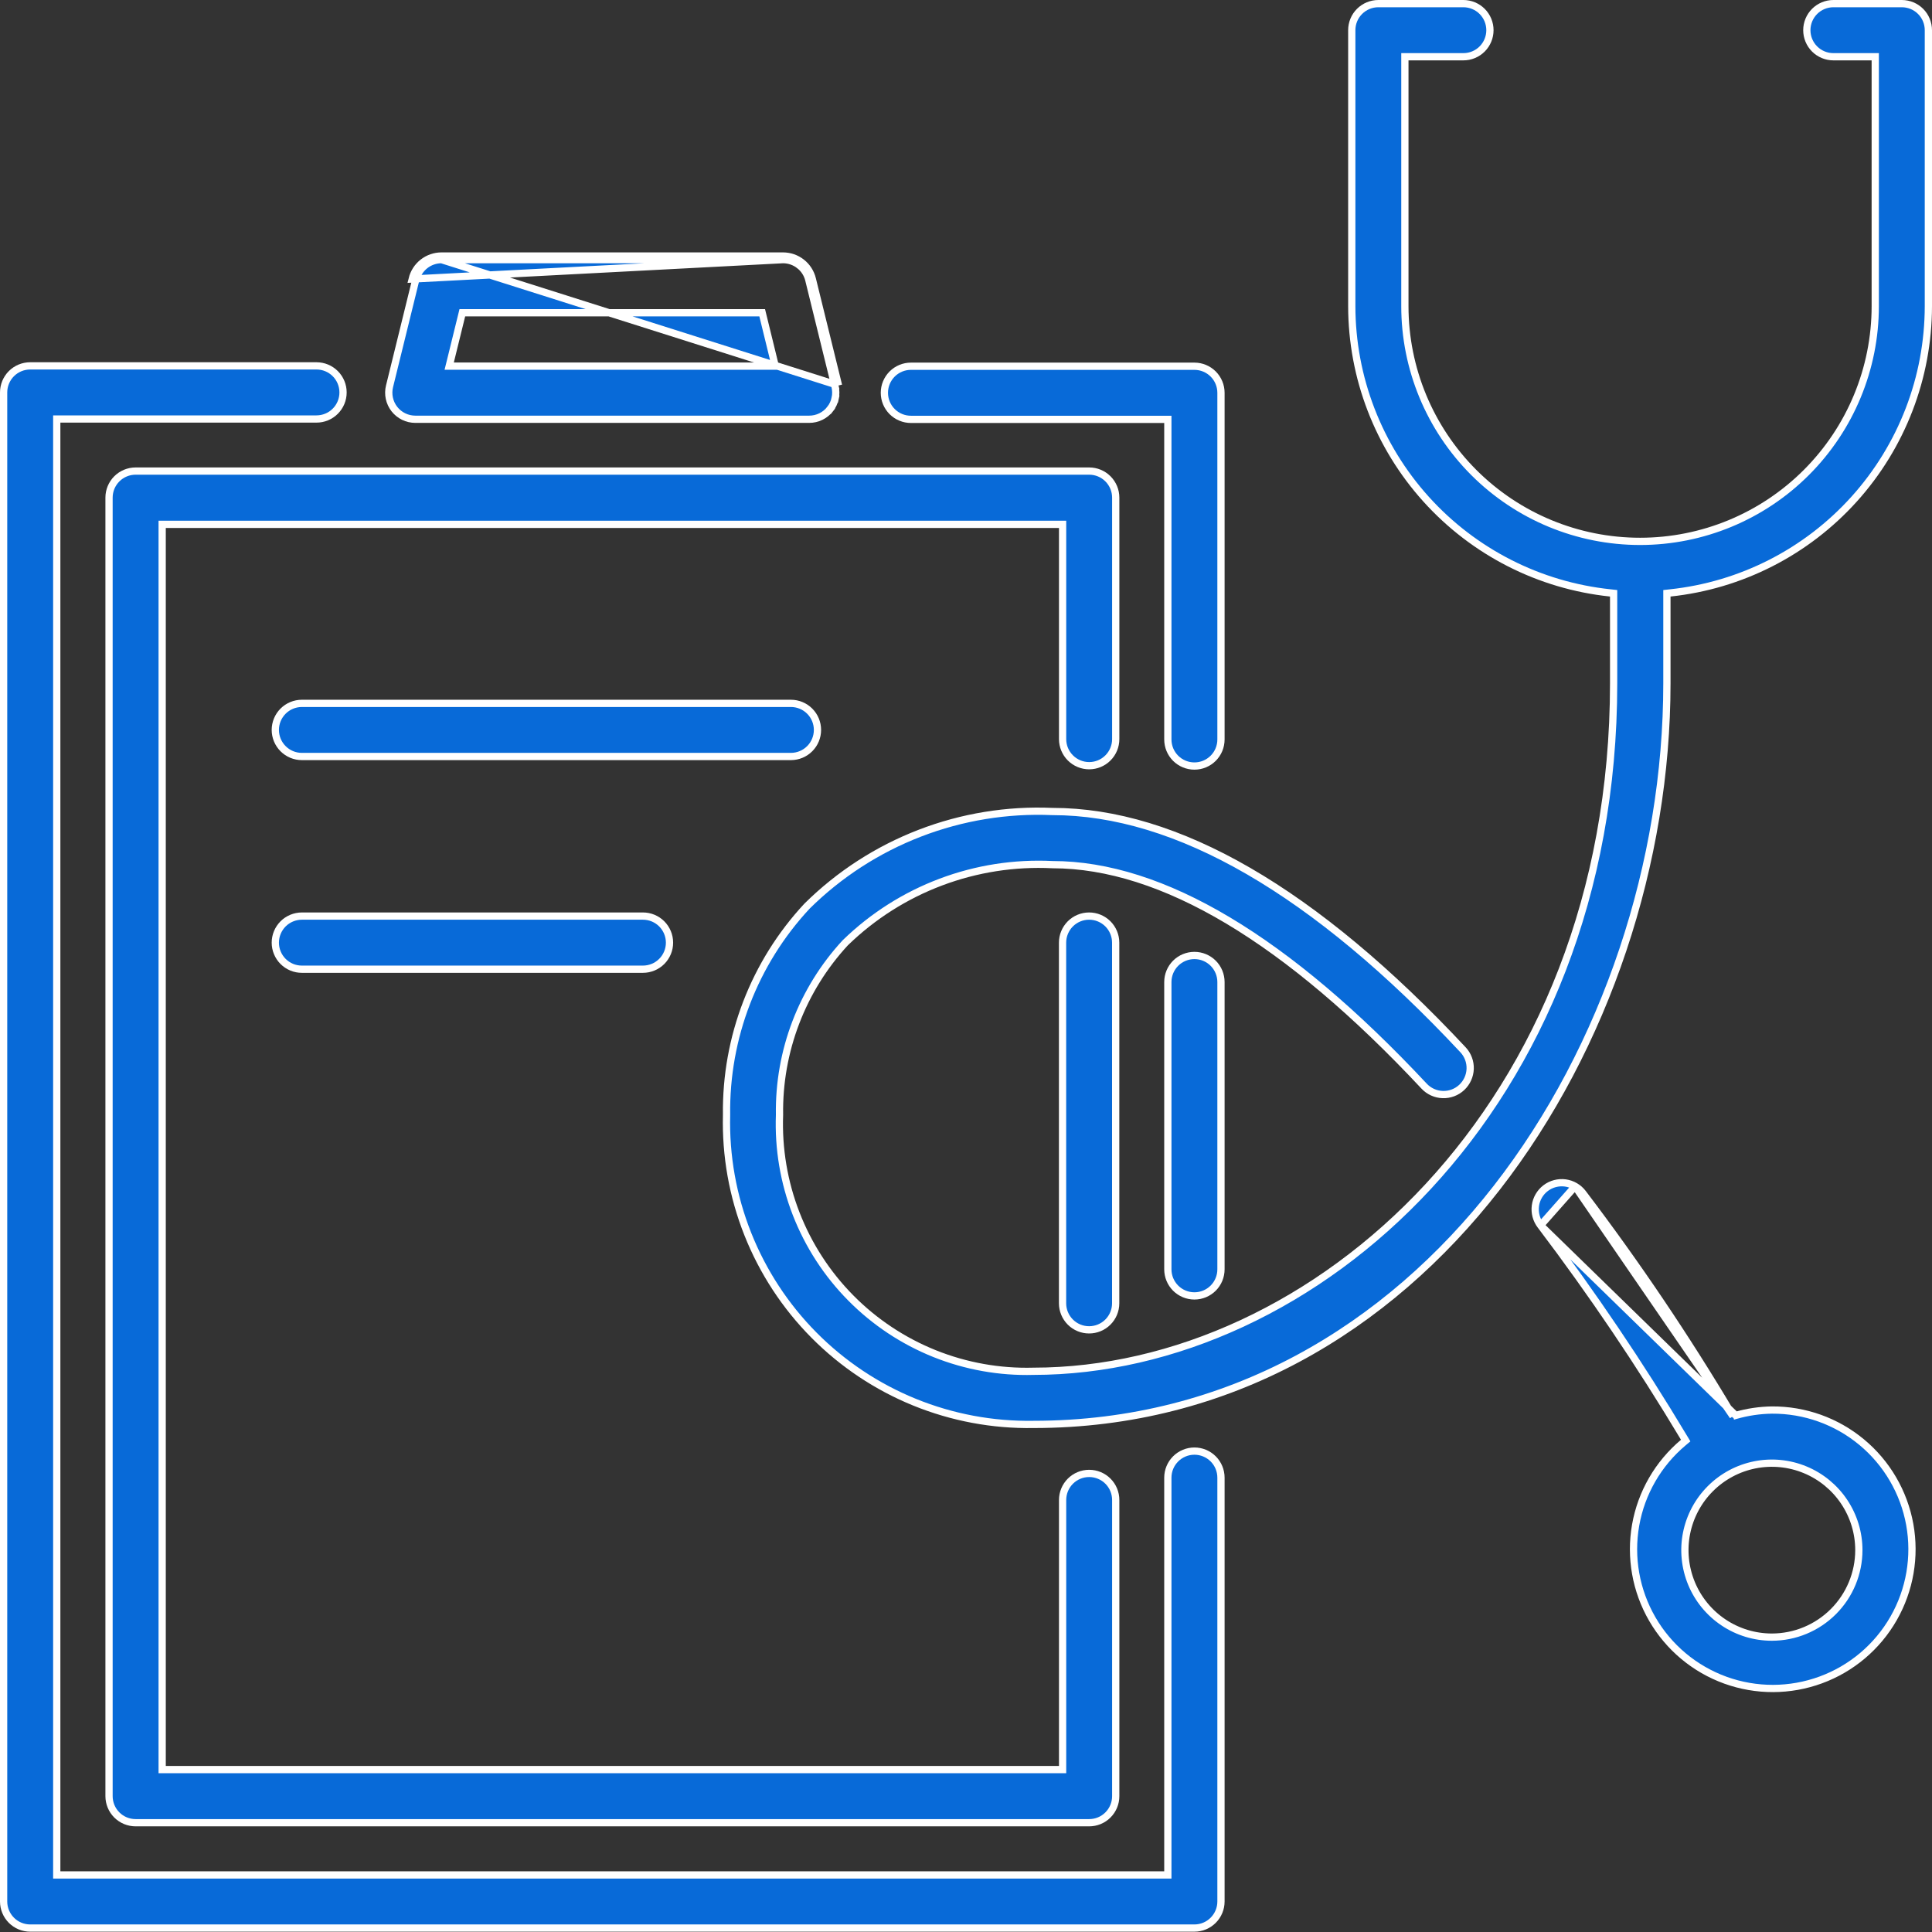
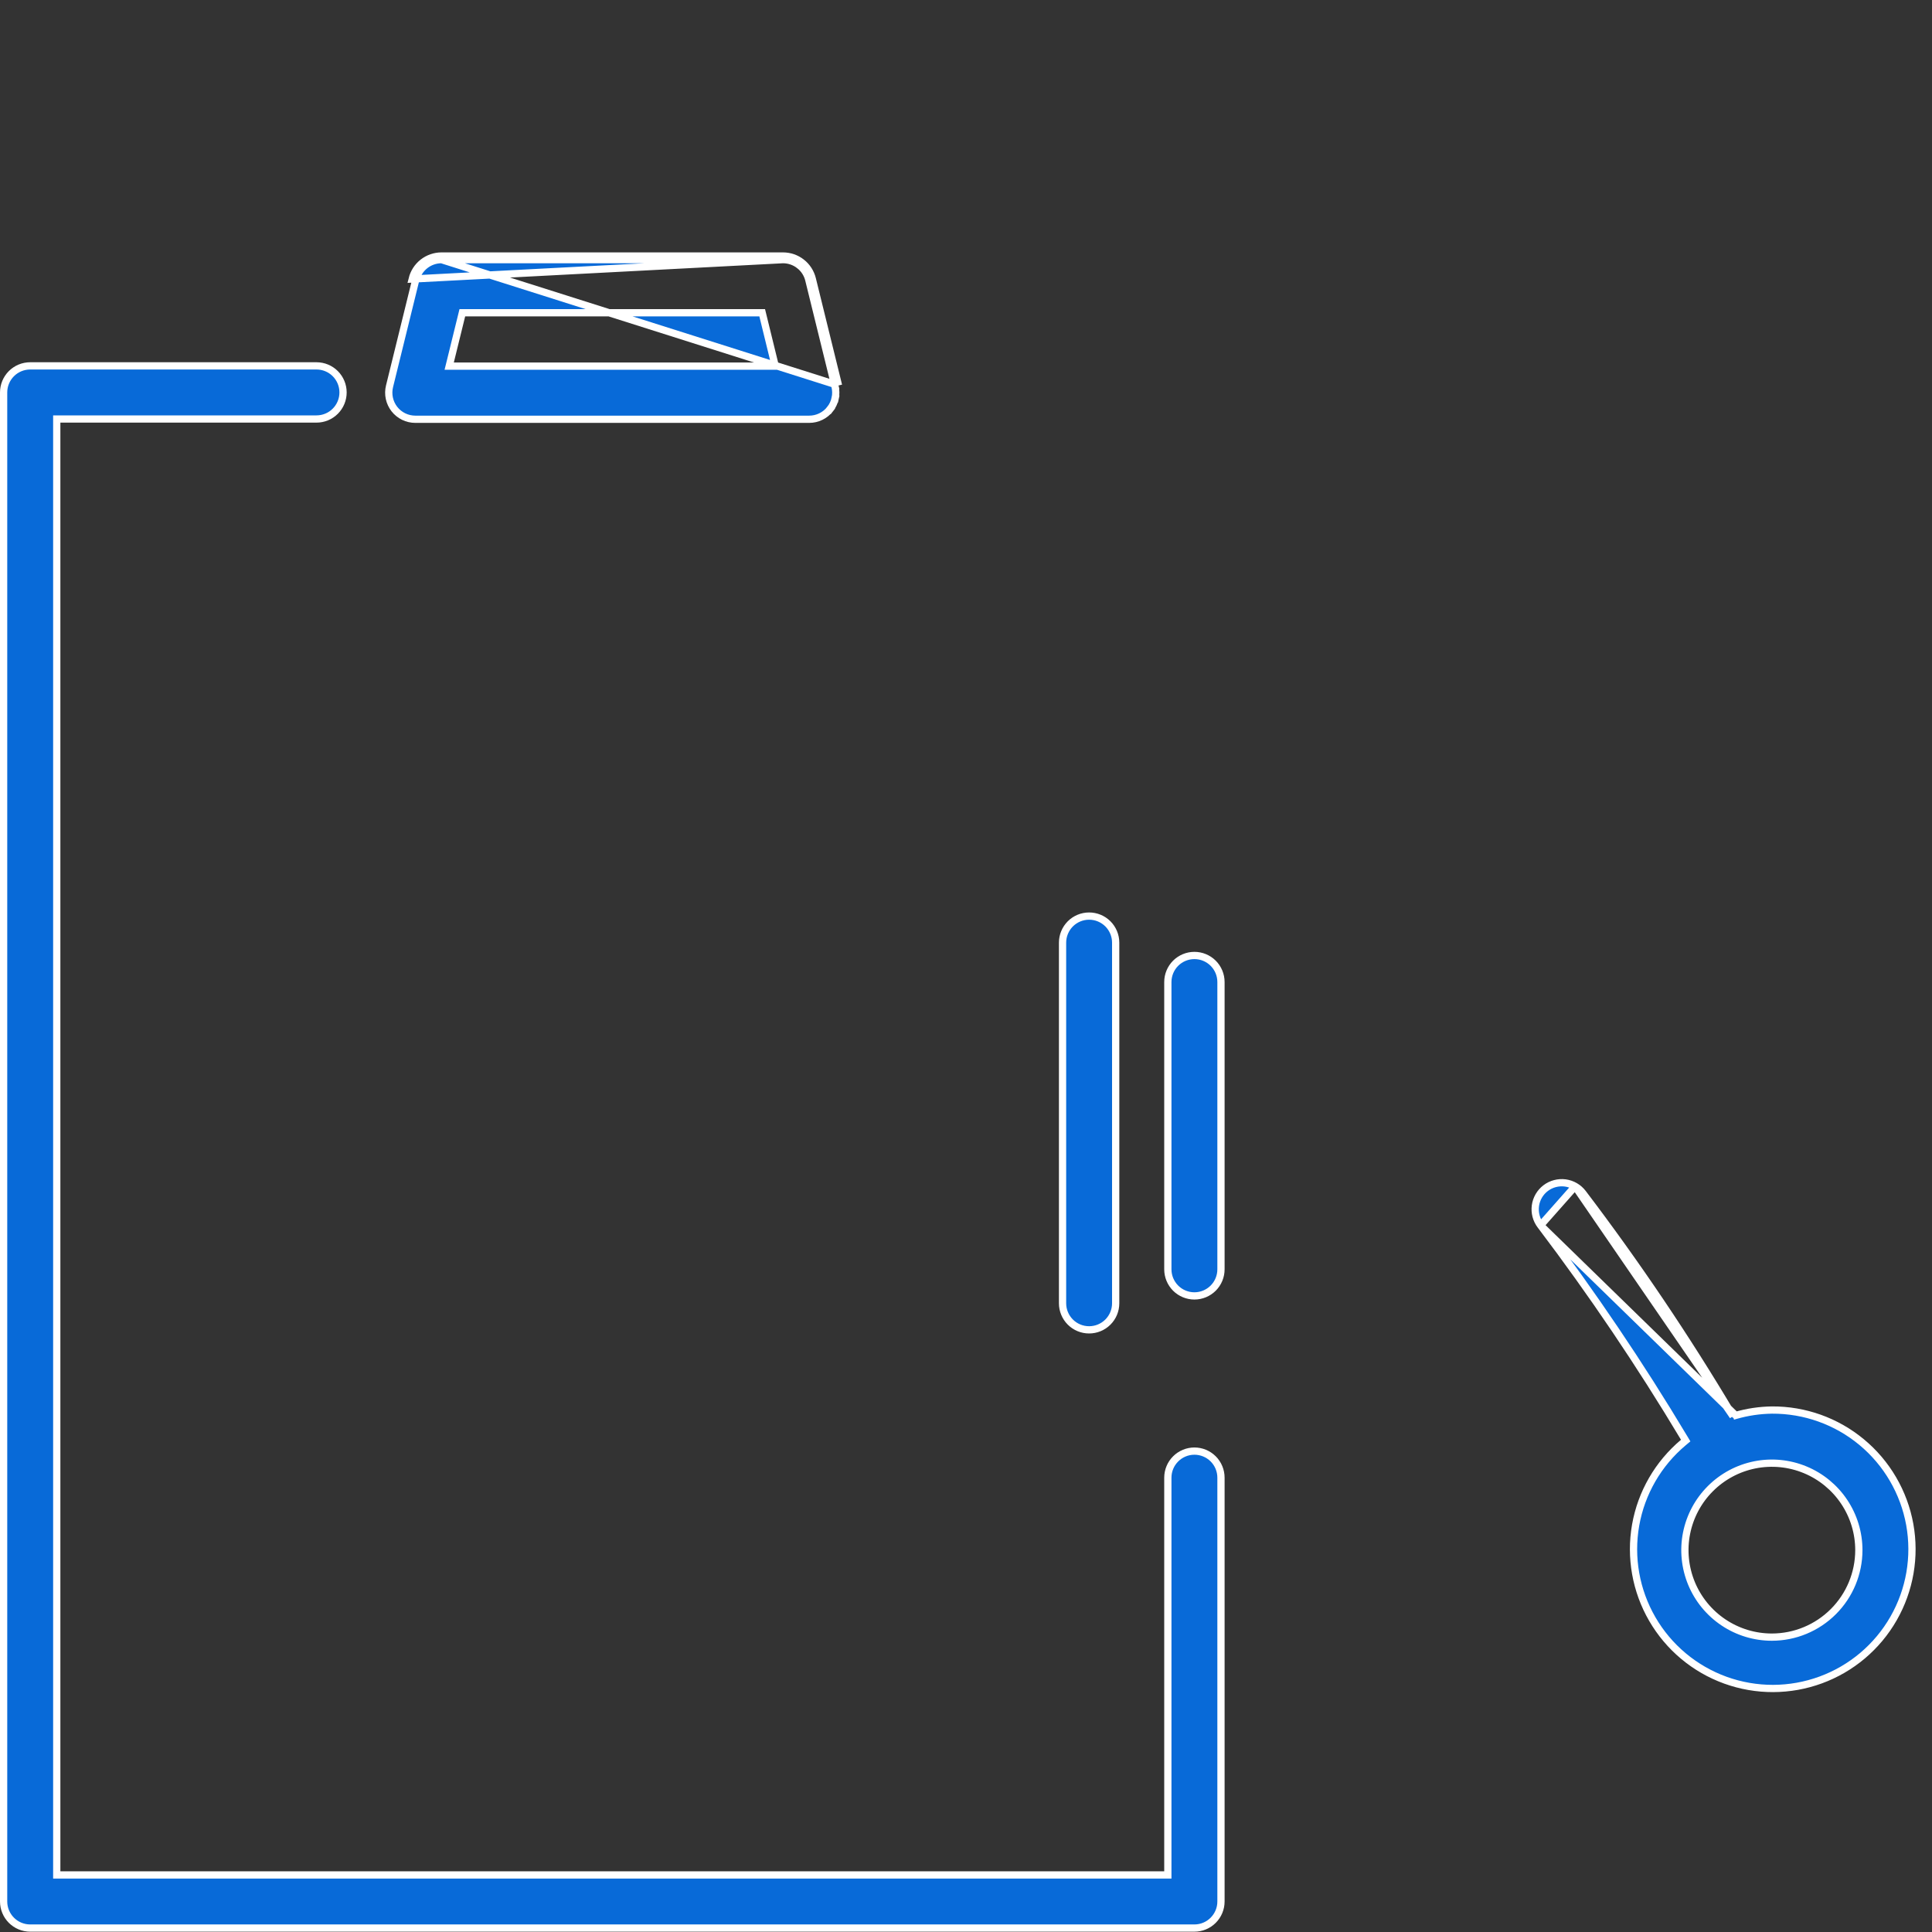
<svg xmlns="http://www.w3.org/2000/svg" width="80" height="80" viewBox="0 0 80 80" fill="none">
  <rect x="0" y="0" width="80" height="80" fill="#333333" stroke="none" />
  <g clip-path="url(#clip0)">
-     <path d="M48.358 17.515V17.365H48.208H37.72C37.428 17.365 37.148 17.249 36.942 17.043C36.736 16.837 36.62 16.557 36.62 16.265C36.62 15.973 36.736 15.694 36.942 15.487C37.148 15.281 37.428 15.165 37.72 15.165H49.458C49.75 15.165 50.03 15.281 50.236 15.487C50.442 15.694 50.558 15.973 50.558 16.265V30.62C50.558 30.912 50.442 31.192 50.236 31.398C50.03 31.604 49.75 31.72 49.458 31.72C49.166 31.72 48.886 31.604 48.68 31.398C48.474 31.192 48.358 30.912 48.358 30.62V17.515Z" fill="#086AD8" stroke="white" stroke-width="0.3" />
    <path d="M48.358 52.561V40.664C48.358 40.372 48.474 40.093 48.68 39.886C48.886 39.68 49.166 39.564 49.458 39.564C49.75 39.564 50.029 39.68 50.236 39.886C50.442 40.093 50.558 40.372 50.558 40.664V52.561C50.558 52.852 50.442 53.132 50.236 53.339C50.029 53.545 49.75 53.661 49.458 53.661C49.166 53.661 48.886 53.545 48.68 53.339C48.474 53.132 48.358 52.852 48.358 52.561Z" fill="#086AD8" stroke="white" stroke-width="0.3" />
    <path d="M48.208 77.637H48.358V77.487V61.187C48.358 60.895 48.474 60.615 48.681 60.409C48.887 60.203 49.167 60.087 49.458 60.087C49.75 60.087 50.03 60.203 50.236 60.409C50.442 60.615 50.558 60.895 50.558 61.187V78.737C50.558 79.028 50.442 79.308 50.236 79.514C50.03 79.721 49.75 79.837 49.458 79.837H1.25C0.958 79.837 0.678 79.721 0.472 79.514C0.266 79.308 0.15 79.028 0.15 78.737V16.25C0.15 15.958 0.266 15.678 0.472 15.472C0.678 15.266 0.958 15.15 1.25 15.15H13.105C13.397 15.15 13.677 15.266 13.883 15.472C14.089 15.678 14.205 15.958 14.205 16.25C14.205 16.542 14.089 16.822 13.883 17.028C13.677 17.234 13.397 17.35 13.105 17.35H2.5H2.35V17.5V77.487V77.637H2.5H48.208Z" fill="#086AD8" stroke="white" stroke-width="0.3" />
-     <path d="M43.85 73.275H44V73.126V62.111C44 61.819 44.116 61.539 44.322 61.333C44.529 61.126 44.809 61.011 45.1 61.011C45.392 61.011 45.672 61.126 45.878 61.333C46.084 61.539 46.2 61.819 46.2 62.111V74.376C46.2 74.667 46.084 74.947 45.878 75.153C45.672 75.36 45.392 75.475 45.1 75.475H5.615C5.324 75.475 5.044 75.36 4.837 75.153C4.631 74.947 4.515 74.667 4.515 74.376V20.605C4.515 20.314 4.631 20.034 4.837 19.828C5.044 19.621 5.324 19.506 5.615 19.506H45.1C45.392 19.506 45.672 19.621 45.878 19.828C46.084 20.034 46.2 20.314 46.2 20.605V30.605C46.2 30.897 46.084 31.177 45.878 31.383C45.672 31.59 45.392 31.706 45.1 31.706C44.809 31.706 44.529 31.59 44.322 31.383C44.116 31.177 44 30.897 44 30.605V21.862V21.712H43.85H6.865H6.715V21.862V73.126V73.275H6.865H43.85Z" fill="#086AD8" stroke="white" stroke-width="0.3" />
    <path d="M43.998 53.967V39.033C43.998 38.742 44.114 38.462 44.32 38.255C44.526 38.049 44.806 37.933 45.098 37.933C45.389 37.933 45.669 38.049 45.876 38.255C46.082 38.462 46.198 38.742 46.198 39.033V53.967C46.198 54.258 46.082 54.538 45.876 54.744C45.669 54.951 45.389 55.066 45.098 55.066C44.806 55.066 44.526 54.951 44.32 54.744C44.114 54.538 43.998 54.258 43.998 53.967Z" fill="#086AD8" stroke="white" stroke-width="0.3" />
    <path d="M34.722 15.962L33.637 11.554C33.57 11.282 33.415 11.04 33.195 10.868M34.722 15.962L34.576 15.998M34.722 15.962L34.576 15.998L34.576 15.998M34.722 15.962L18.282 10.751M34.576 15.998L33.491 11.59L33.491 11.589C33.433 11.35 33.296 11.138 33.102 10.986L33.195 10.868M34.576 15.998C34.616 16.16 34.618 16.329 34.583 16.492L34.73 16.524L34.583 16.492C34.548 16.655 34.476 16.808 34.373 16.94L34.491 17.032L34.373 16.94C34.27 17.071 34.139 17.177 33.989 17.25C33.839 17.323 33.674 17.361 33.507 17.361H33.507H17.197C17.197 17.361 17.197 17.361 17.197 17.361C17.03 17.36 16.866 17.323 16.716 17.25C16.566 17.177 16.434 17.07 16.331 16.939C16.229 16.808 16.157 16.655 16.122 16.492C16.087 16.329 16.089 16.16 16.129 15.998L17.214 11.59L17.214 11.589C17.273 11.35 17.41 11.138 17.603 10.986C17.797 10.834 18.036 10.751 18.282 10.751M33.195 10.868L33.102 10.986C32.908 10.834 32.669 10.751 32.423 10.751M33.195 10.868C32.975 10.695 32.703 10.601 32.423 10.601M32.423 10.751L17.068 11.554C17.135 11.282 17.29 11.04 17.51 10.868C17.73 10.695 18.002 10.601 18.282 10.601H32.423M32.423 10.751L18.282 10.751M32.423 10.751C32.423 10.751 32.423 10.751 32.423 10.751L32.423 10.601M32.423 10.751H32.423V10.601M32.423 10.751L18.282 10.751M19.262 12.951H19.144L19.116 13.065L18.646 14.975L18.6 15.161H18.792H31.912H32.103L32.057 14.975L31.589 13.065L31.561 12.951H31.443H19.262Z" fill="#086AD8" stroke="white" stroke-width="0.3" />
-     <path d="M77.65 2.5V2.35H77.5H75.917C75.625 2.35 75.345 2.234 75.139 2.028C74.933 1.822 74.817 1.542 74.817 1.25C74.817 0.958 74.933 0.678 75.139 0.472C75.345 0.266 75.625 0.15 75.917 0.15H78.6H78.75C79.042 0.15 79.322 0.266 79.528 0.472C79.734 0.678 79.85 0.958 79.85 1.25V12.678C79.847 15.628 78.753 18.472 76.779 20.664C74.805 22.856 72.091 24.241 69.158 24.552L69.023 24.567V24.702V28.298C69.023 35.683 66.512 43.359 61.976 49.185C57.441 55.01 50.887 58.982 42.794 58.982L42.791 58.982C41.105 59.01 39.432 58.697 37.87 58.062C36.309 57.427 34.892 56.482 33.705 55.285C32.518 54.088 31.586 52.663 30.964 51.097C30.341 49.53 30.043 47.854 30.085 46.169L30.085 46.169L30.085 46.163C30.042 42.96 31.235 39.864 33.418 37.52C34.75 36.202 36.339 35.175 38.087 34.501C39.835 33.826 41.705 33.521 43.577 33.603L43.577 33.603H43.584C48.723 33.603 54.443 36.902 60.582 43.471C60.781 43.684 60.887 43.969 60.877 44.261C60.866 44.553 60.74 44.829 60.526 45.029C60.312 45.228 60.028 45.334 59.736 45.323C59.444 45.313 59.167 45.187 58.968 44.973L58.968 44.973C53.306 38.916 48.128 35.805 43.581 35.803C42.008 35.724 40.435 35.969 38.961 36.524C37.485 37.079 36.14 37.932 35.009 39.031L35.009 39.031L35.003 39.036C33.212 40.973 32.236 43.526 32.278 46.163C32.226 47.562 32.46 48.956 32.968 50.261C33.476 51.566 34.246 52.754 35.232 53.749C36.217 54.745 37.397 55.528 38.697 56.05C39.996 56.571 41.389 56.82 42.789 56.782C54.367 56.78 66.817 45.861 66.817 28.29V24.702V24.567L66.683 24.552C63.746 24.245 61.028 22.861 59.051 20.669C57.073 18.477 55.977 15.63 55.974 12.678V1.25C55.974 0.958 56.089 0.678 56.296 0.472C56.502 0.266 56.782 0.15 57.074 0.15H60.595C60.887 0.15 61.167 0.266 61.373 0.472C61.579 0.678 61.695 0.958 61.695 1.25C61.695 1.542 61.579 1.822 61.373 2.028C61.167 2.234 60.887 2.35 60.595 2.35H58.324H58.173V2.5V12.678C58.173 15.261 59.2 17.738 61.026 19.564C62.852 21.391 65.329 22.417 67.912 22.417C70.495 22.417 72.972 21.391 74.798 19.564C76.624 17.738 77.65 15.261 77.65 12.678V2.5Z" fill="#086AD8" stroke="white" stroke-width="0.3" />
    <path d="M71.76 58.641L71.701 58.542C69.822 55.383 67.766 52.334 65.543 49.407C65.456 49.292 65.347 49.196 65.222 49.123M71.76 58.641L65.222 49.123M71.76 58.641L71.871 58.609M71.76 58.641L71.871 58.609M65.222 49.123C65.097 49.05 64.959 49.003 64.816 48.983C64.673 48.964 64.528 48.973 64.388 49.01C64.248 49.046 64.117 49.11 64.002 49.198C63.887 49.285 63.791 49.394 63.718 49.519C63.645 49.644 63.597 49.782 63.578 49.925C63.559 50.068 63.567 50.214 63.604 50.353C63.641 50.493 63.705 50.624 63.792 50.739M65.222 49.123L63.792 50.739M71.871 58.609C72.359 58.469 72.864 58.394 73.371 58.387C74.728 58.378 76.044 58.849 77.088 59.716C78.132 60.582 78.837 61.79 79.079 63.125C79.32 64.46 79.083 65.838 78.409 67.016C77.735 68.194 76.667 69.096 75.393 69.563C74.119 70.031 72.721 70.034 71.445 69.573C70.169 69.111 69.096 68.214 68.417 67.04C67.737 65.865 67.493 64.489 67.728 63.152C67.963 61.816 68.663 60.605 69.703 59.733L69.801 59.651L69.735 59.541C67.915 56.502 65.932 53.563 63.793 50.739L63.792 50.739M71.871 58.609L63.792 50.739M73.37 67.79H73.37C74.325 67.789 75.24 67.409 75.915 66.734C76.591 66.059 76.97 65.143 76.971 64.188V64.188C76.971 63.476 76.76 62.78 76.364 62.187C75.969 61.595 75.406 61.133 74.748 60.861C74.09 60.588 73.366 60.517 72.667 60.656C71.968 60.795 71.327 61.138 70.823 61.642C70.319 62.145 69.976 62.787 69.837 63.486C69.698 64.184 69.77 64.908 70.042 65.567C70.315 66.225 70.776 66.787 71.369 67.183C71.961 67.579 72.657 67.79 73.37 67.79Z" fill="#086AD8" stroke="white" stroke-width="0.3" />
-     <path d="M33.528 29.447C33.734 29.653 33.85 29.933 33.85 30.225C33.85 30.515 33.735 30.794 33.53 31C33.325 31.206 33.047 31.323 32.756 31.325H12.5C12.208 31.325 11.928 31.209 11.722 31.002C11.516 30.796 11.4 30.516 11.4 30.225C11.4 29.933 11.516 29.653 11.722 29.447C11.928 29.241 12.208 29.125 12.5 29.125H32.75C33.042 29.125 33.322 29.241 33.528 29.447Z" fill="#086AD8" stroke="white" stroke-width="0.3" />
-     <path d="M12.5 37.933H26.623C26.915 37.933 27.195 38.049 27.401 38.255C27.607 38.462 27.723 38.742 27.723 39.033C27.723 39.325 27.607 39.605 27.401 39.811C27.195 40.017 26.915 40.133 26.623 40.133H12.5C12.355 40.133 12.213 40.105 12.079 40.05C11.946 39.994 11.824 39.913 11.722 39.811C11.62 39.709 11.539 39.588 11.484 39.454C11.428 39.321 11.4 39.178 11.4 39.033C11.4 38.889 11.428 38.746 11.484 38.612C11.539 38.479 11.62 38.358 11.722 38.255C11.824 38.153 11.946 38.072 12.079 38.017C12.213 37.962 12.355 37.933 12.5 37.933Z" fill="#086AD8" stroke="white" stroke-width="0.3" />
  </g>
  <defs>
    <clipPath id="clip0">
      <rect width="80" height="80" fill="white" />
    </clipPath>
  </defs>
</svg>